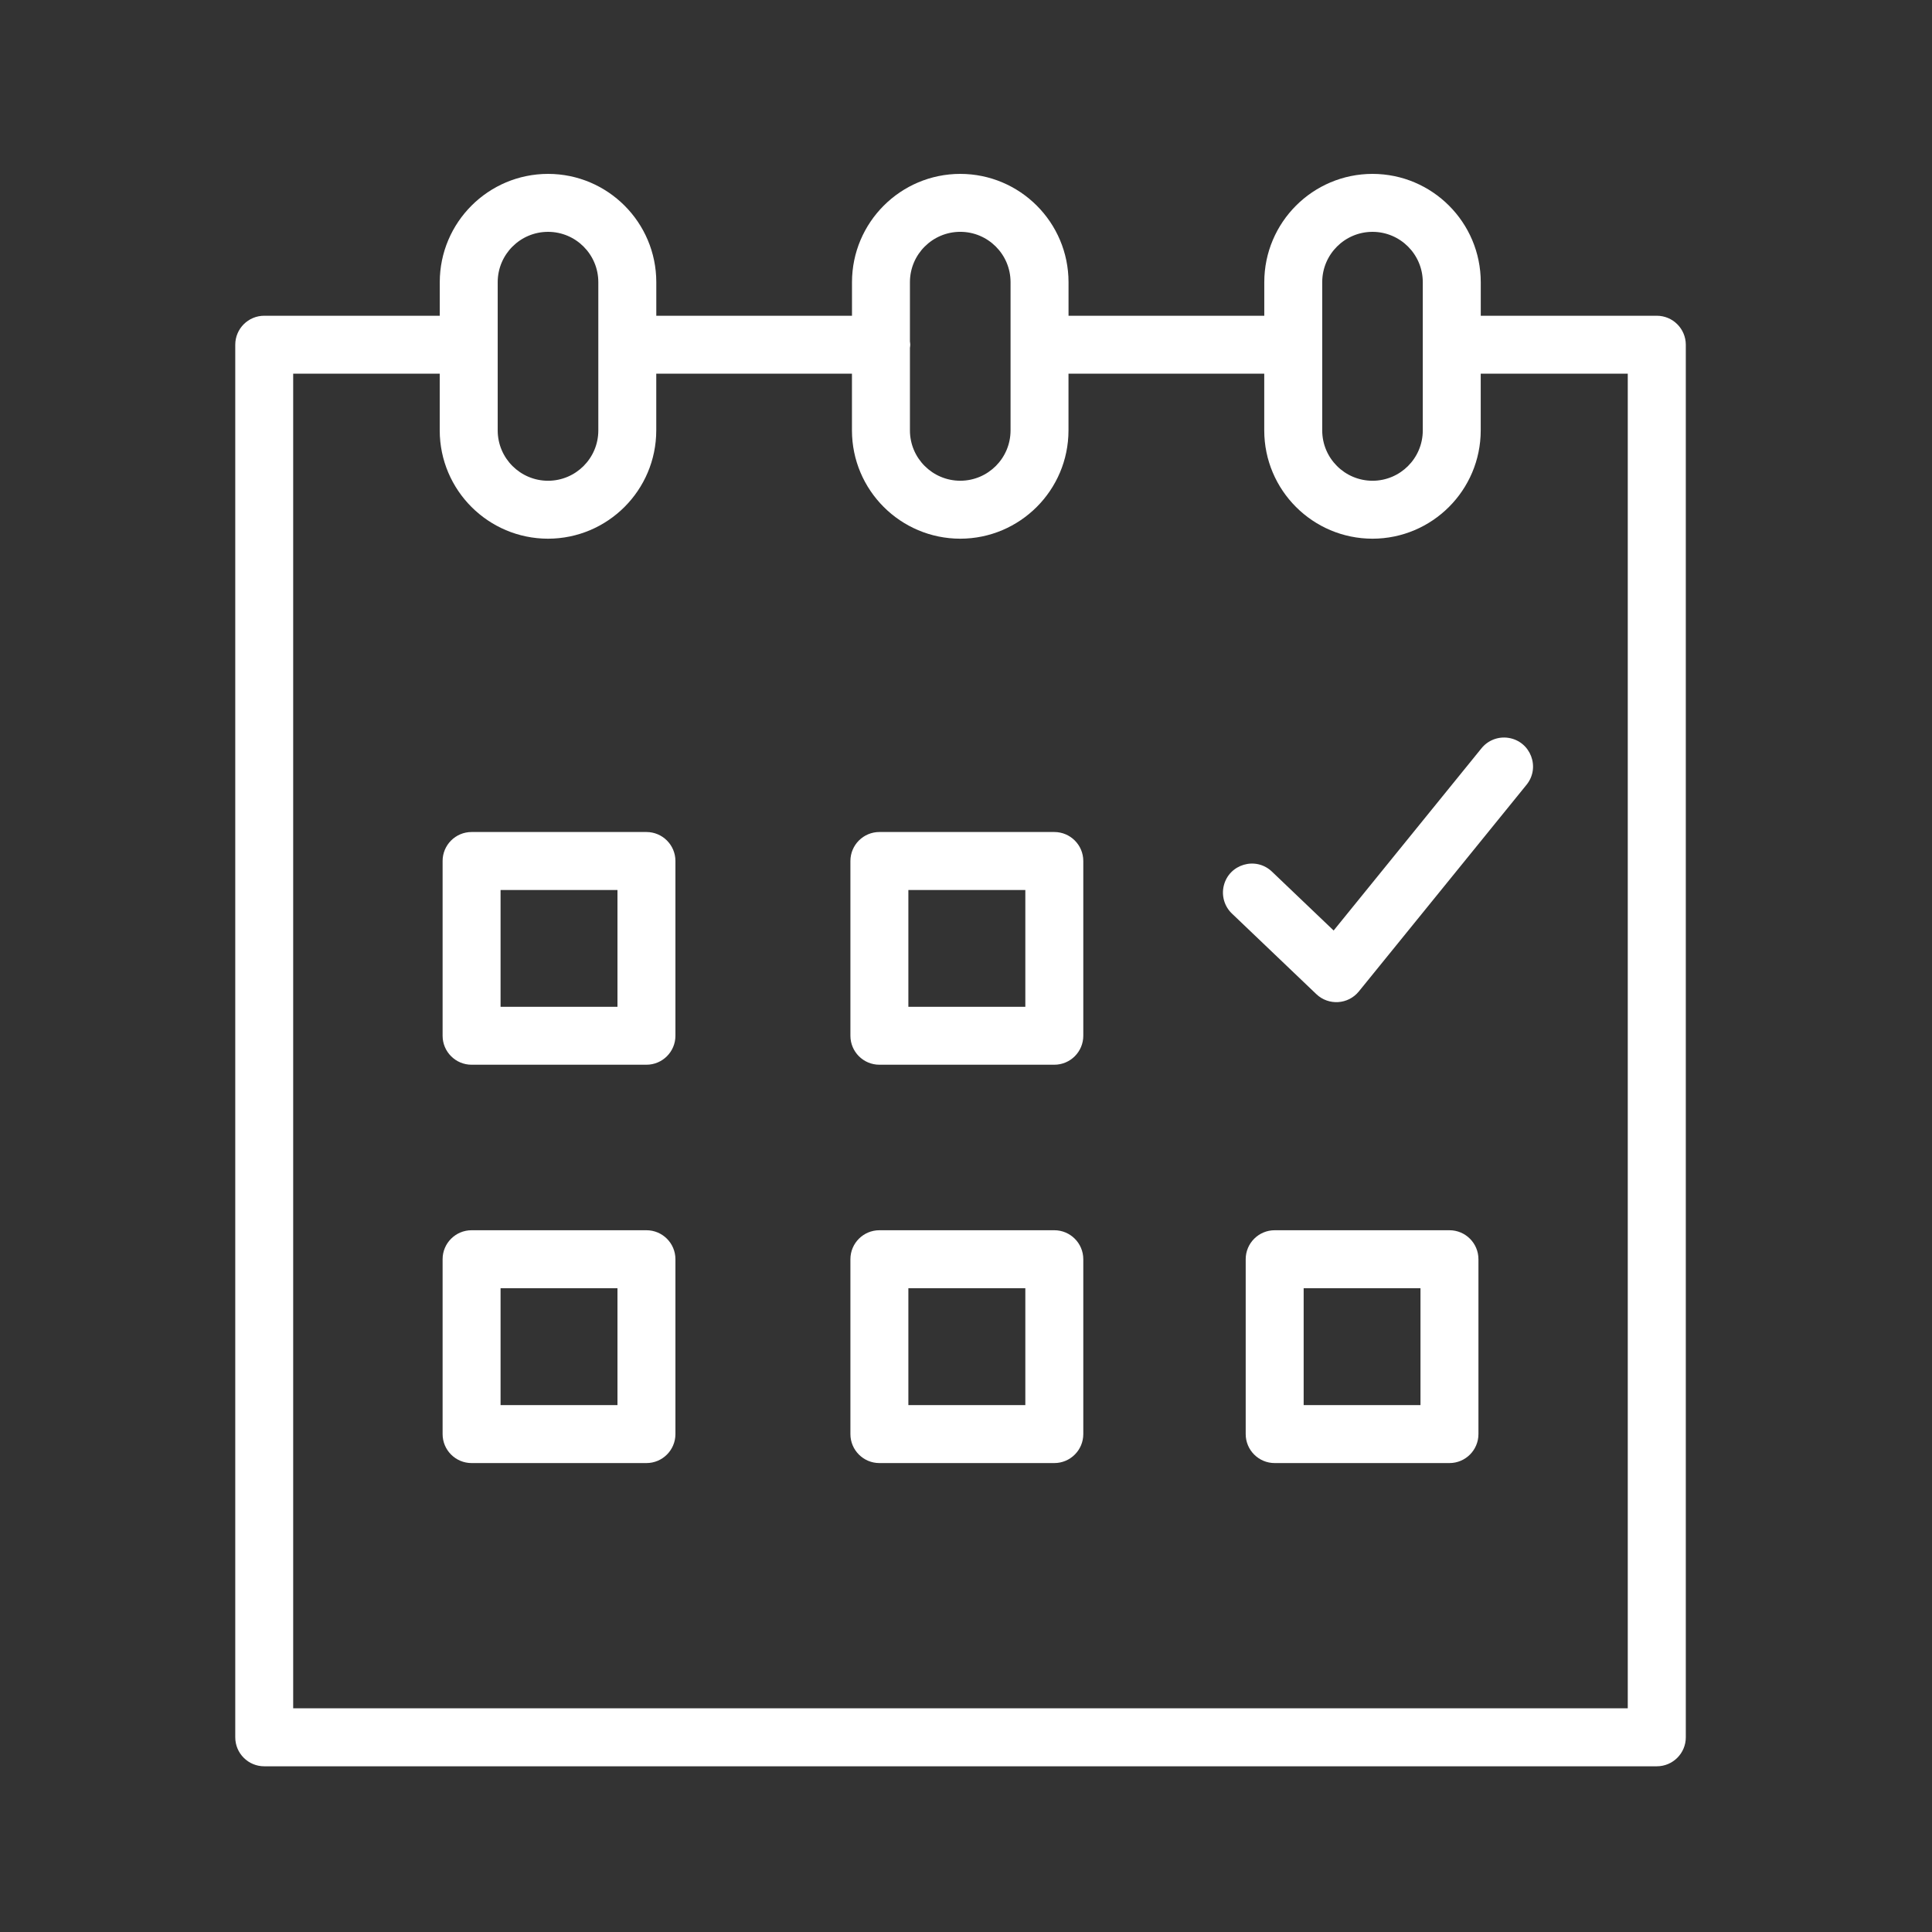
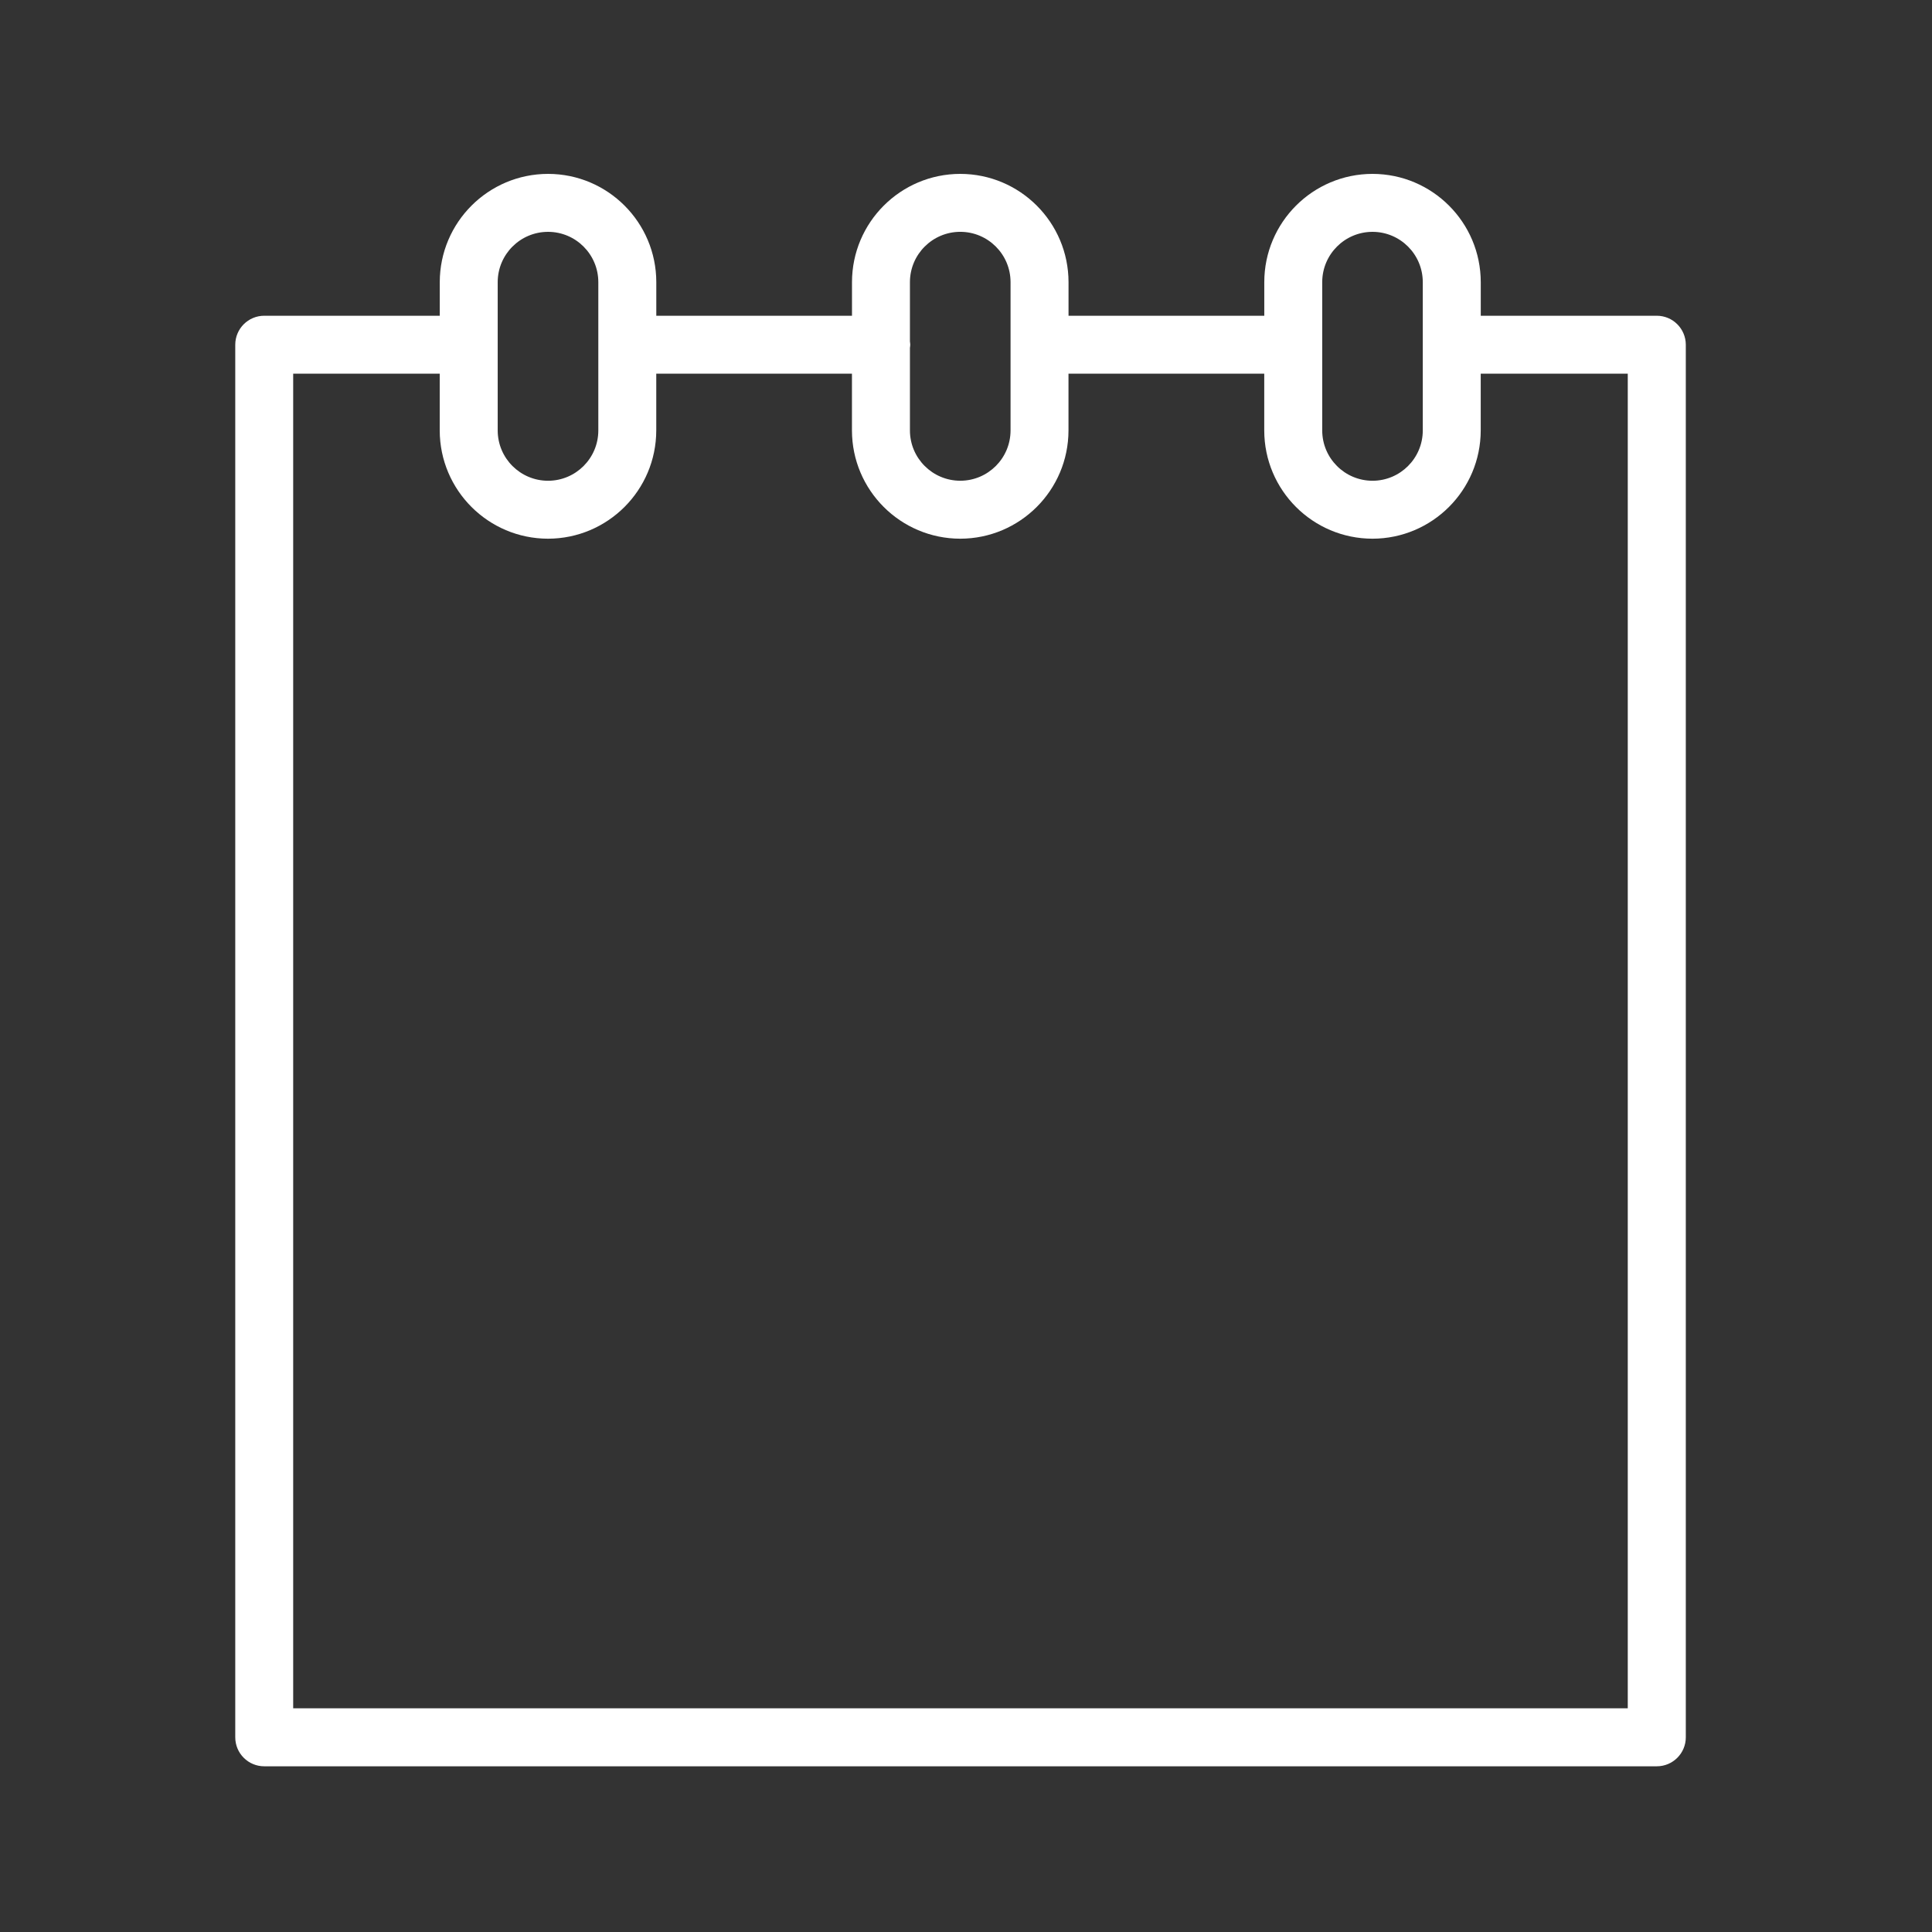
<svg xmlns="http://www.w3.org/2000/svg" viewBox="1950 2450 100 100" width="100" height="100">
  <rect x="1950" y="2450" width="100" height="100" fill="#333333" stroke="none" />
-   <path fill="#ffffff" stroke="none" fill-opacity="1" stroke-width="1" stroke-opacity="1" color="rgb(51, 51, 51)" fill-rule="evenodd" font-size-adjust="none" id="tSvg14f64c786b3" title="Path 1" d="M 1983.46 2493.065 C 1980.443 2493.065 1977.426 2493.065 1974.409 2493.065 C 1973.581 2493.065 1972.909 2493.737 1972.909 2494.565 C 1972.909 2497.58 1972.909 2500.595 1972.909 2503.61 C 1972.909 2504.438 1973.581 2505.11 1974.409 2505.11 C 1977.426 2505.11 1980.443 2505.11 1983.46 2505.11 C 1984.288 2505.11 1984.96 2504.438 1984.96 2503.61 C 1984.96 2500.595 1984.96 2497.58 1984.96 2494.565C 1984.96 2493.737 1984.288 2493.065 1983.46 2493.065Z M 1981.96 2502.111 C 1979.943 2502.111 1977.926 2502.111 1975.909 2502.111 C 1975.909 2500.096 1975.909 2498.081 1975.909 2496.066 C 1977.926 2496.066 1979.943 2496.066 1981.96 2496.066C 1981.96 2498.081 1981.96 2500.096 1981.96 2502.111Z M 2004.571 2493.065 C 2001.553 2493.065 1998.535 2493.065 1995.517 2493.065 C 1994.689 2493.065 1994.017 2493.737 1994.017 2494.565 C 1994.017 2497.58 1994.017 2500.595 1994.017 2503.61 C 1994.017 2504.438 1994.689 2505.11 1995.517 2505.11 C 1998.535 2505.11 2001.553 2505.11 2004.571 2505.11 C 2005.399 2505.11 2006.071 2504.438 2006.071 2503.61 C 2006.071 2500.595 2006.071 2497.58 2006.071 2494.565C 2006.071 2493.737 2005.399 2493.065 2004.571 2493.065Z M 2003.071 2502.111 C 2001.053 2502.111 1999.035 2502.111 1997.017 2502.111 C 1997.017 2500.096 1997.017 2498.081 1997.017 2496.066 C 1999.035 2496.066 2001.053 2496.066 2003.071 2496.066C 2003.071 2498.081 2003.071 2500.096 2003.071 2502.111Z M 1983.46 2513.677 C 1980.443 2513.677 1977.426 2513.677 1974.409 2513.677 C 1973.581 2513.677 1972.909 2514.349 1972.909 2515.177 C 1972.909 2518.194 1972.909 2521.211 1972.909 2524.228 C 1972.909 2525.056 1973.581 2525.728 1974.409 2525.728 C 1977.426 2525.728 1980.443 2525.728 1983.46 2525.728 C 1984.288 2525.728 1984.96 2525.056 1984.96 2524.228 C 1984.96 2521.211 1984.96 2518.194 1984.96 2515.177C 1984.96 2514.349 1984.288 2513.677 1983.46 2513.677Z M 1981.96 2522.728 C 1979.943 2522.728 1977.926 2522.728 1975.909 2522.728 C 1975.909 2520.711 1975.909 2518.694 1975.909 2516.677 C 1977.926 2516.677 1979.943 2516.677 1981.96 2516.677C 1981.96 2518.694 1981.96 2520.711 1981.96 2522.728Z M 2004.571 2513.677 C 2001.553 2513.677 1998.535 2513.677 1995.517 2513.677 C 1994.689 2513.677 1994.017 2514.349 1994.017 2515.177 C 1994.017 2518.194 1994.017 2521.211 1994.017 2524.228 C 1994.017 2525.056 1994.689 2525.728 1995.517 2525.728 C 1998.535 2525.728 2001.553 2525.728 2004.571 2525.728 C 2005.399 2525.728 2006.071 2525.056 2006.071 2524.228 C 2006.071 2521.211 2006.071 2518.194 2006.071 2515.177C 2006.071 2514.349 2005.399 2513.677 2004.571 2513.677Z M 2003.071 2522.728 C 2001.053 2522.728 1999.035 2522.728 1997.017 2522.728 C 1997.017 2520.711 1997.017 2518.694 1997.017 2516.677 C 1999.035 2516.677 2001.053 2516.677 2003.071 2516.677C 2003.071 2518.694 2003.071 2520.711 2003.071 2522.728Z M 2025.024 2513.677 C 2022.008 2513.677 2018.993 2513.677 2015.977 2513.677 C 2015.149 2513.677 2014.477 2514.349 2014.477 2515.177 C 2014.477 2518.194 2014.477 2521.211 2014.477 2524.228 C 2014.477 2525.056 2015.149 2525.728 2015.977 2525.728 C 2018.993 2525.728 2022.008 2525.728 2025.024 2525.728 C 2025.852 2525.728 2026.524 2525.056 2026.524 2524.228 C 2026.524 2521.211 2026.524 2518.194 2026.524 2515.177C 2026.524 2514.349 2025.852 2513.677 2025.024 2513.677Z M 2023.524 2522.728 C 2021.508 2522.728 2019.493 2522.728 2017.477 2522.728 C 2017.477 2520.711 2017.477 2518.694 2017.477 2516.677 C 2019.493 2516.677 2021.508 2516.677 2023.524 2516.677C 2023.524 2518.694 2023.524 2520.711 2023.524 2522.728Z" />
  <path fill="#ffffff" stroke="none" fill-opacity="1" stroke-width="1" stroke-opacity="1" color="rgb(51, 51, 51)" fill-rule="evenodd" font-size-adjust="none" id="tSvga833ad11f2" title="Path 2" d="M 2035.755 2466.343 C 2032.718 2466.343 2029.681 2466.343 2026.644 2466.343 C 2026.644 2465.763 2026.644 2465.184 2026.644 2464.604 C 2026.64 2461.511 2024.135 2459.005 2021.043 2459 C 2017.949 2459.003 2015.442 2461.51 2015.439 2464.604 C 2015.439 2465.184 2015.439 2465.763 2015.439 2466.343 C 2012.061 2466.343 2008.684 2466.343 2005.307 2466.343 C 2005.307 2465.763 2005.307 2465.184 2005.307 2464.604 C 2005.303 2461.511 2002.798 2459.005 1999.706 2459 C 1996.611 2459.003 1994.103 2461.51 1994.099 2464.604 C 1994.099 2465.184 1994.099 2465.763 1994.099 2466.343 C 1990.722 2466.343 1987.346 2466.343 1983.97 2466.343 C 1983.97 2465.763 1983.97 2465.184 1983.97 2464.604 C 1983.967 2461.511 1981.461 2459.004 1978.369 2459 C 1975.274 2459.003 1972.766 2461.51 1972.762 2464.604 C 1972.762 2465.184 1972.762 2465.763 1972.762 2466.343 C 1969.733 2466.343 1966.705 2466.343 1963.677 2466.343 C 1962.848 2466.343 1962.177 2467.015 1962.177 2467.843 C 1962.177 2491.87 1962.177 2515.896 1962.177 2539.923 C 1962.177 2540.751 1962.848 2541.423 1963.677 2541.423 C 1987.703 2541.423 2011.73 2541.423 2035.757 2541.423 C 2036.585 2541.423 2037.257 2540.751 2037.257 2539.923 C 2037.257 2515.896 2037.257 2491.87 2037.257 2467.843C 2037.255 2467.014 2036.583 2466.343 2035.755 2466.343Z M 2018.438 2464.604 C 2018.439 2463.166 2019.604 2462.001 2021.042 2462 C 2022.478 2462.002 2023.642 2463.167 2023.643 2464.604 C 2023.643 2467.163 2023.643 2469.721 2023.643 2472.28 C 2023.642 2473.717 2022.478 2474.882 2021.042 2474.884 C 2019.604 2474.882 2018.439 2473.717 2018.438 2472.28C 2018.438 2469.721 2018.438 2467.163 2018.438 2464.604Z M 1999.705 2461.999 C 2001.141 2462.001 2002.305 2463.166 2002.306 2464.603 C 2002.306 2467.162 2002.306 2469.72 2002.306 2472.279 C 2002.305 2473.716 2001.141 2474.881 1999.705 2474.883 C 1998.266 2474.882 1997.1 2473.717 1997.098 2472.279 C 1997.098 2470.855 1997.098 2469.431 1997.098 2468.007 C 1997.104 2467.952 1997.115 2467.899 1997.115 2467.842 C 1997.115 2467.785 1997.104 2467.732 1997.098 2467.677 C 1997.098 2466.652 1997.098 2465.628 1997.098 2464.603C 1997.1 2463.165 1998.266 2462 1999.705 2461.999Z M 1975.761 2464.604 C 1975.763 2463.166 1976.929 2462 1978.368 2462 C 1979.804 2462.002 1980.968 2463.167 1980.969 2464.604 C 1980.969 2467.163 1980.969 2469.721 1980.969 2472.28 C 1980.968 2473.717 1979.804 2474.882 1978.368 2474.884 C 1976.929 2474.883 1975.763 2473.718 1975.761 2472.28C 1975.761 2469.721 1975.761 2467.163 1975.761 2464.604Z M 2034.255 2538.422 C 2011.228 2538.422 1988.201 2538.422 1965.175 2538.422 C 1965.175 2515.395 1965.175 2492.369 1965.175 2469.342 C 1967.703 2469.342 1970.231 2469.342 1972.76 2469.342 C 1972.76 2470.321 1972.76 2471.3 1972.76 2472.279 C 1972.764 2475.373 1975.272 2477.88 1978.367 2477.883 C 1981.459 2477.878 1983.964 2475.371 1983.968 2472.279 C 1983.968 2471.3 1983.968 2470.321 1983.968 2469.342 C 1987.344 2469.342 1990.72 2469.342 1994.097 2469.342 C 1994.097 2470.321 1994.097 2471.3 1994.097 2472.279 C 1994.101 2475.373 1996.609 2477.88 1999.704 2477.883 C 2002.796 2477.878 2005.301 2475.371 2005.305 2472.279 C 2005.305 2471.3 2005.305 2470.321 2005.305 2469.342 C 2008.682 2469.342 2012.059 2469.342 2015.437 2469.342 C 2015.437 2470.321 2015.437 2471.3 2015.437 2472.279 C 2015.44 2475.373 2017.947 2477.88 2021.041 2477.883 C 2024.133 2477.878 2026.638 2475.371 2026.642 2472.279 C 2026.642 2471.3 2026.642 2470.321 2026.642 2469.342 C 2029.179 2469.342 2031.716 2469.342 2034.253 2469.342 C 2034.253 2492.369 2034.253 2515.395 2034.253 2538.422C 2034.253 2538.422 2034.254 2538.422 2034.255 2538.422Z" />
-   <path fill="#ffffff" stroke="none" fill-opacity="1" stroke-width="1" stroke-opacity="1" color="rgb(51, 51, 51)" fill-rule="evenodd" font-size-adjust="none" id="tSvg32a45756f5" title="Path 3" d="M 2026.683 2488.729 C 2024.132 2491.874 2021.58 2495.018 2019.029 2498.163 C 2017.965 2497.147 2016.9 2496.131 2015.836 2495.115 C 2015.001 2494.317 2013.615 2494.723 2013.342 2495.845 C 2013.216 2496.366 2013.376 2496.915 2013.764 2497.285 C 2015.22 2498.675 2016.677 2500.066 2018.133 2501.456 C 2018.767 2502.061 2019.782 2501.997 2020.334 2501.316 C 2023.227 2497.751 2026.12 2494.185 2029.013 2490.62 C 2029.741 2489.723 2029.225 2488.375 2028.084 2488.193C 2027.555 2488.108 2027.021 2488.313 2026.683 2488.729Z" />
  <defs> </defs>
</svg>